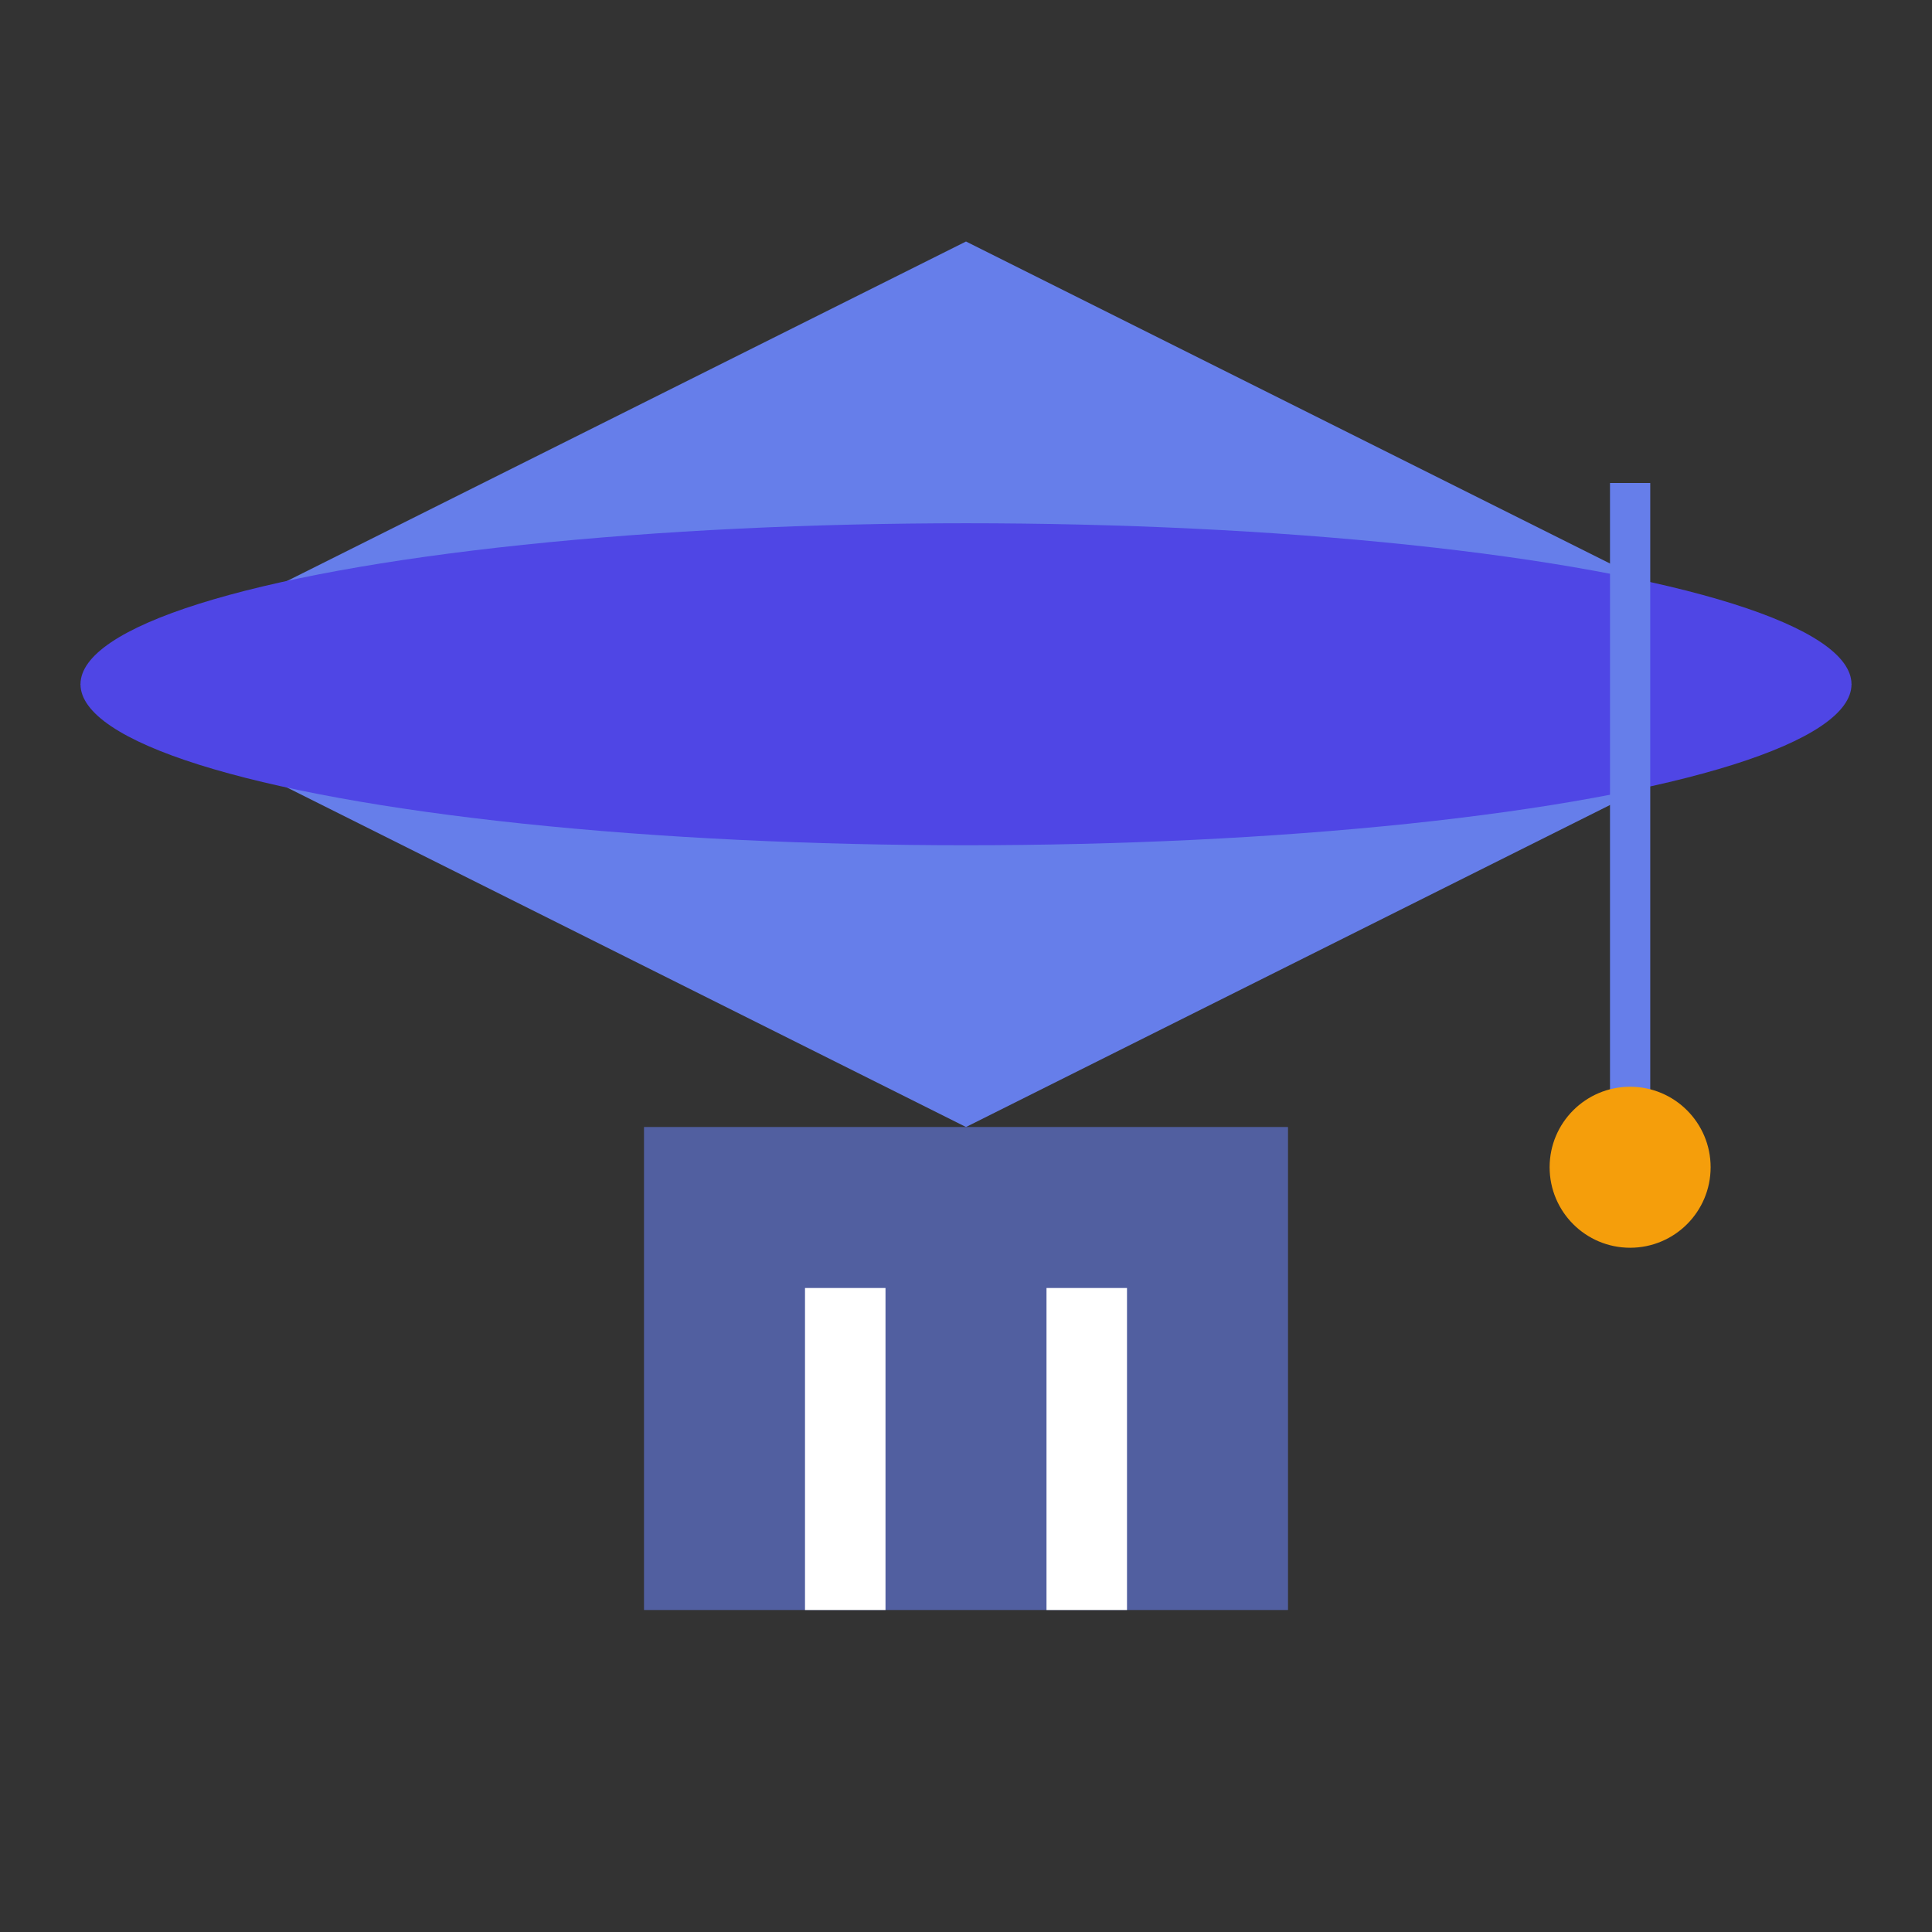
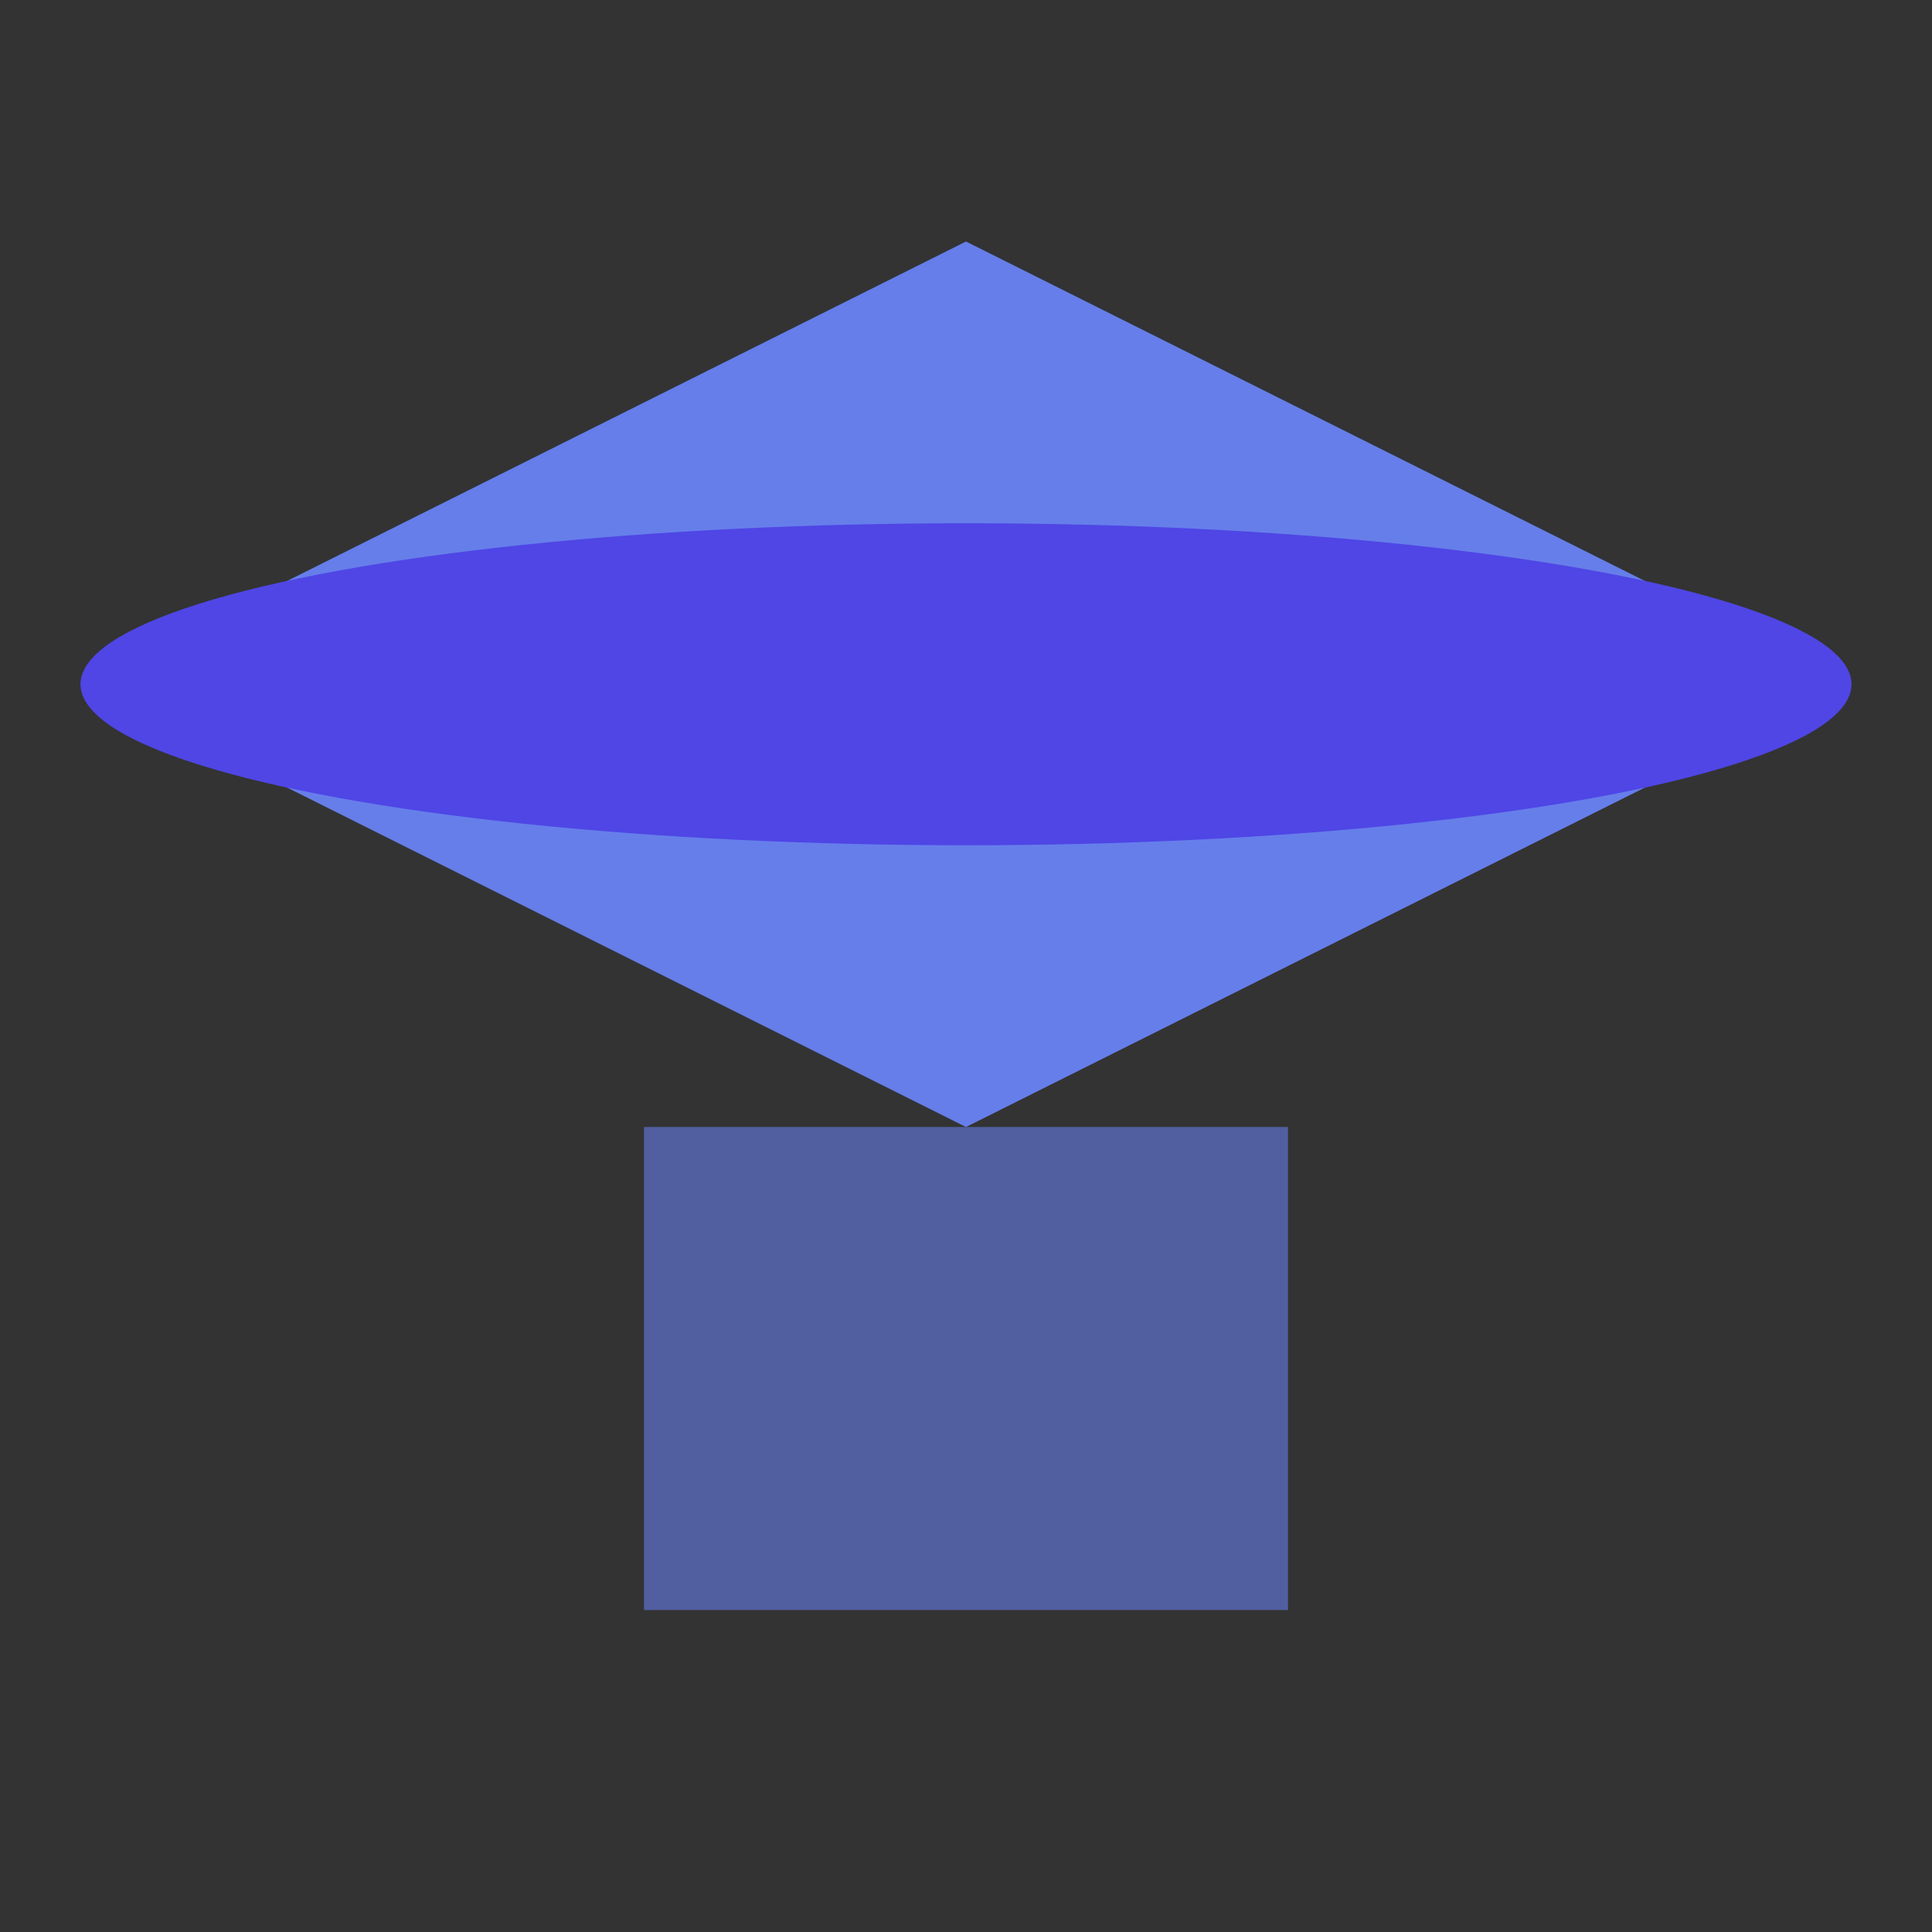
<svg xmlns="http://www.w3.org/2000/svg" width="32" height="32" viewBox="0 0 24 24">
  <rect x="0" y="0" width="24" height="24" fill="#333333" stroke="none" />
-   <path fill="#667eea" d="M12 3L1 8.5l11 5.5l11-5.5L12 3z" />
+   <path fill="#667eea" d="M12 3L1 8.5l11 5.5l11-5.5z" />
  <ellipse cx="12" cy="8.5" rx="11" ry="2" fill="#4f46e5" />
-   <rect x="20" y="6" width="0.5" height="8" fill="#667eea" />
-   <circle cx="20.25" cy="14.5" r="1" fill="#f59e0b" />
  <rect x="8" y="14" width="8" height="6" fill="#667eea" opacity="0.6" />
-   <rect x="10" y="16" width="1" height="4" fill="#fff" />
-   <rect x="13" y="16" width="1" height="4" fill="#fff" />
</svg>